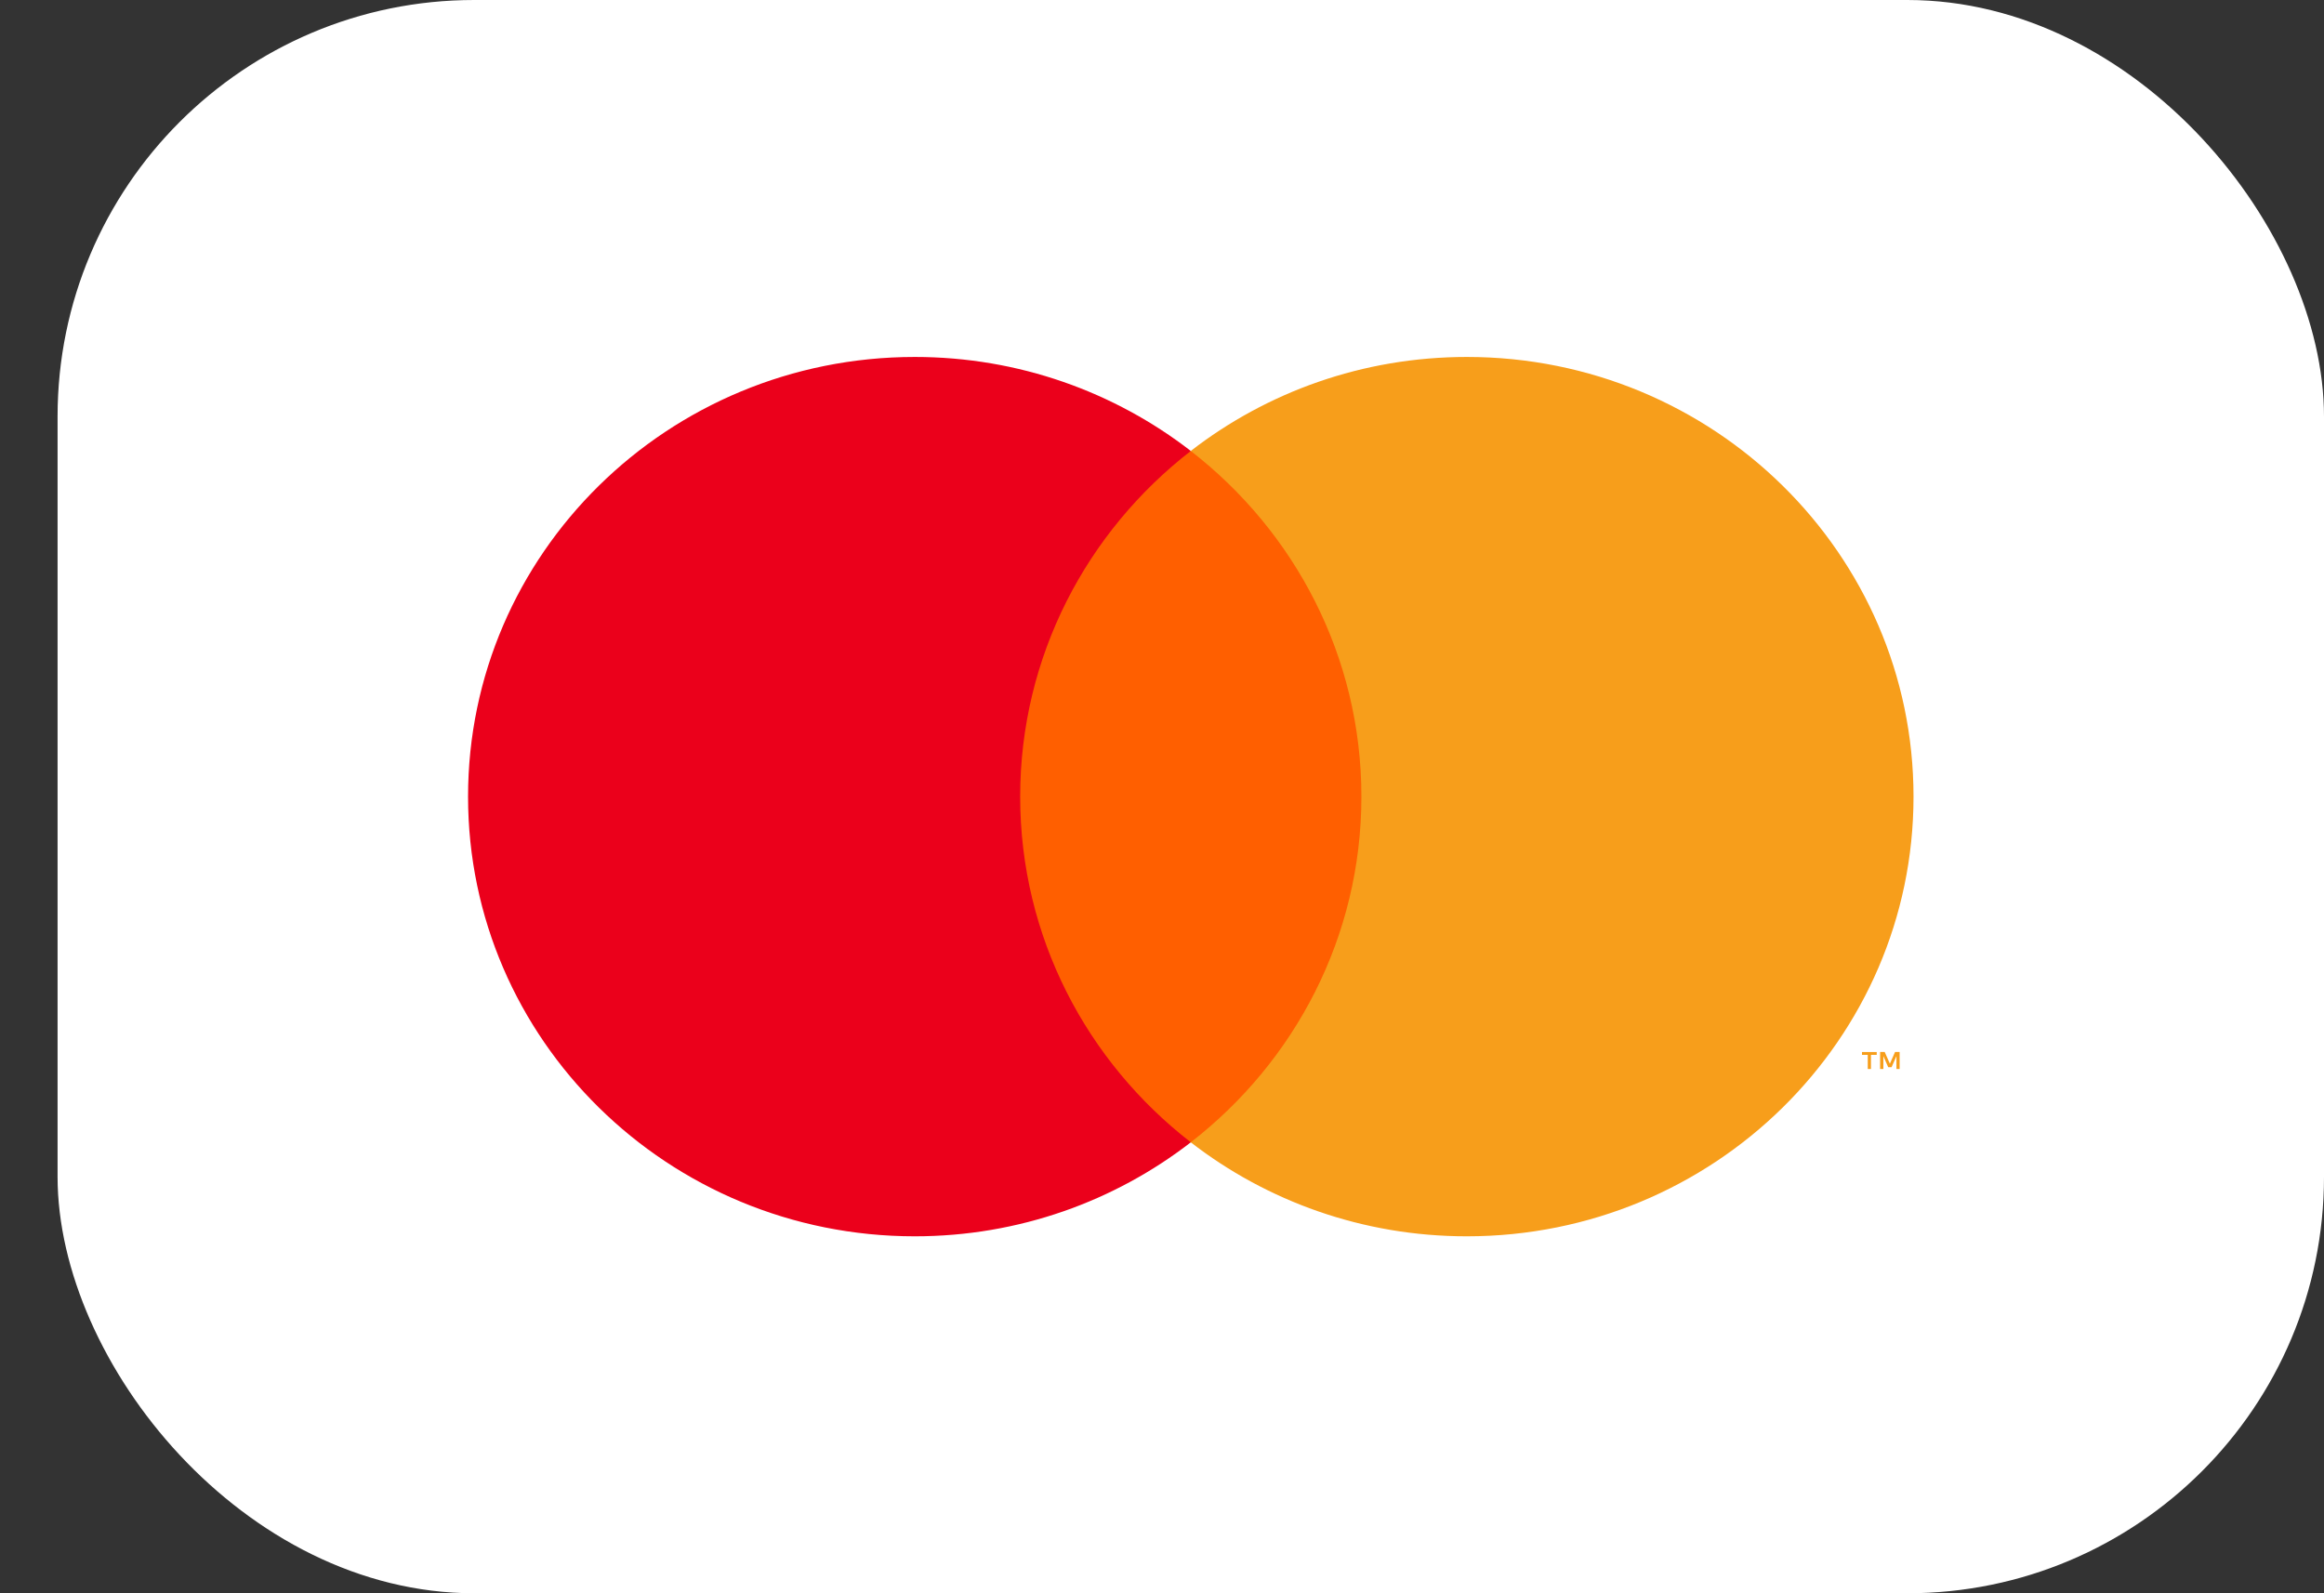
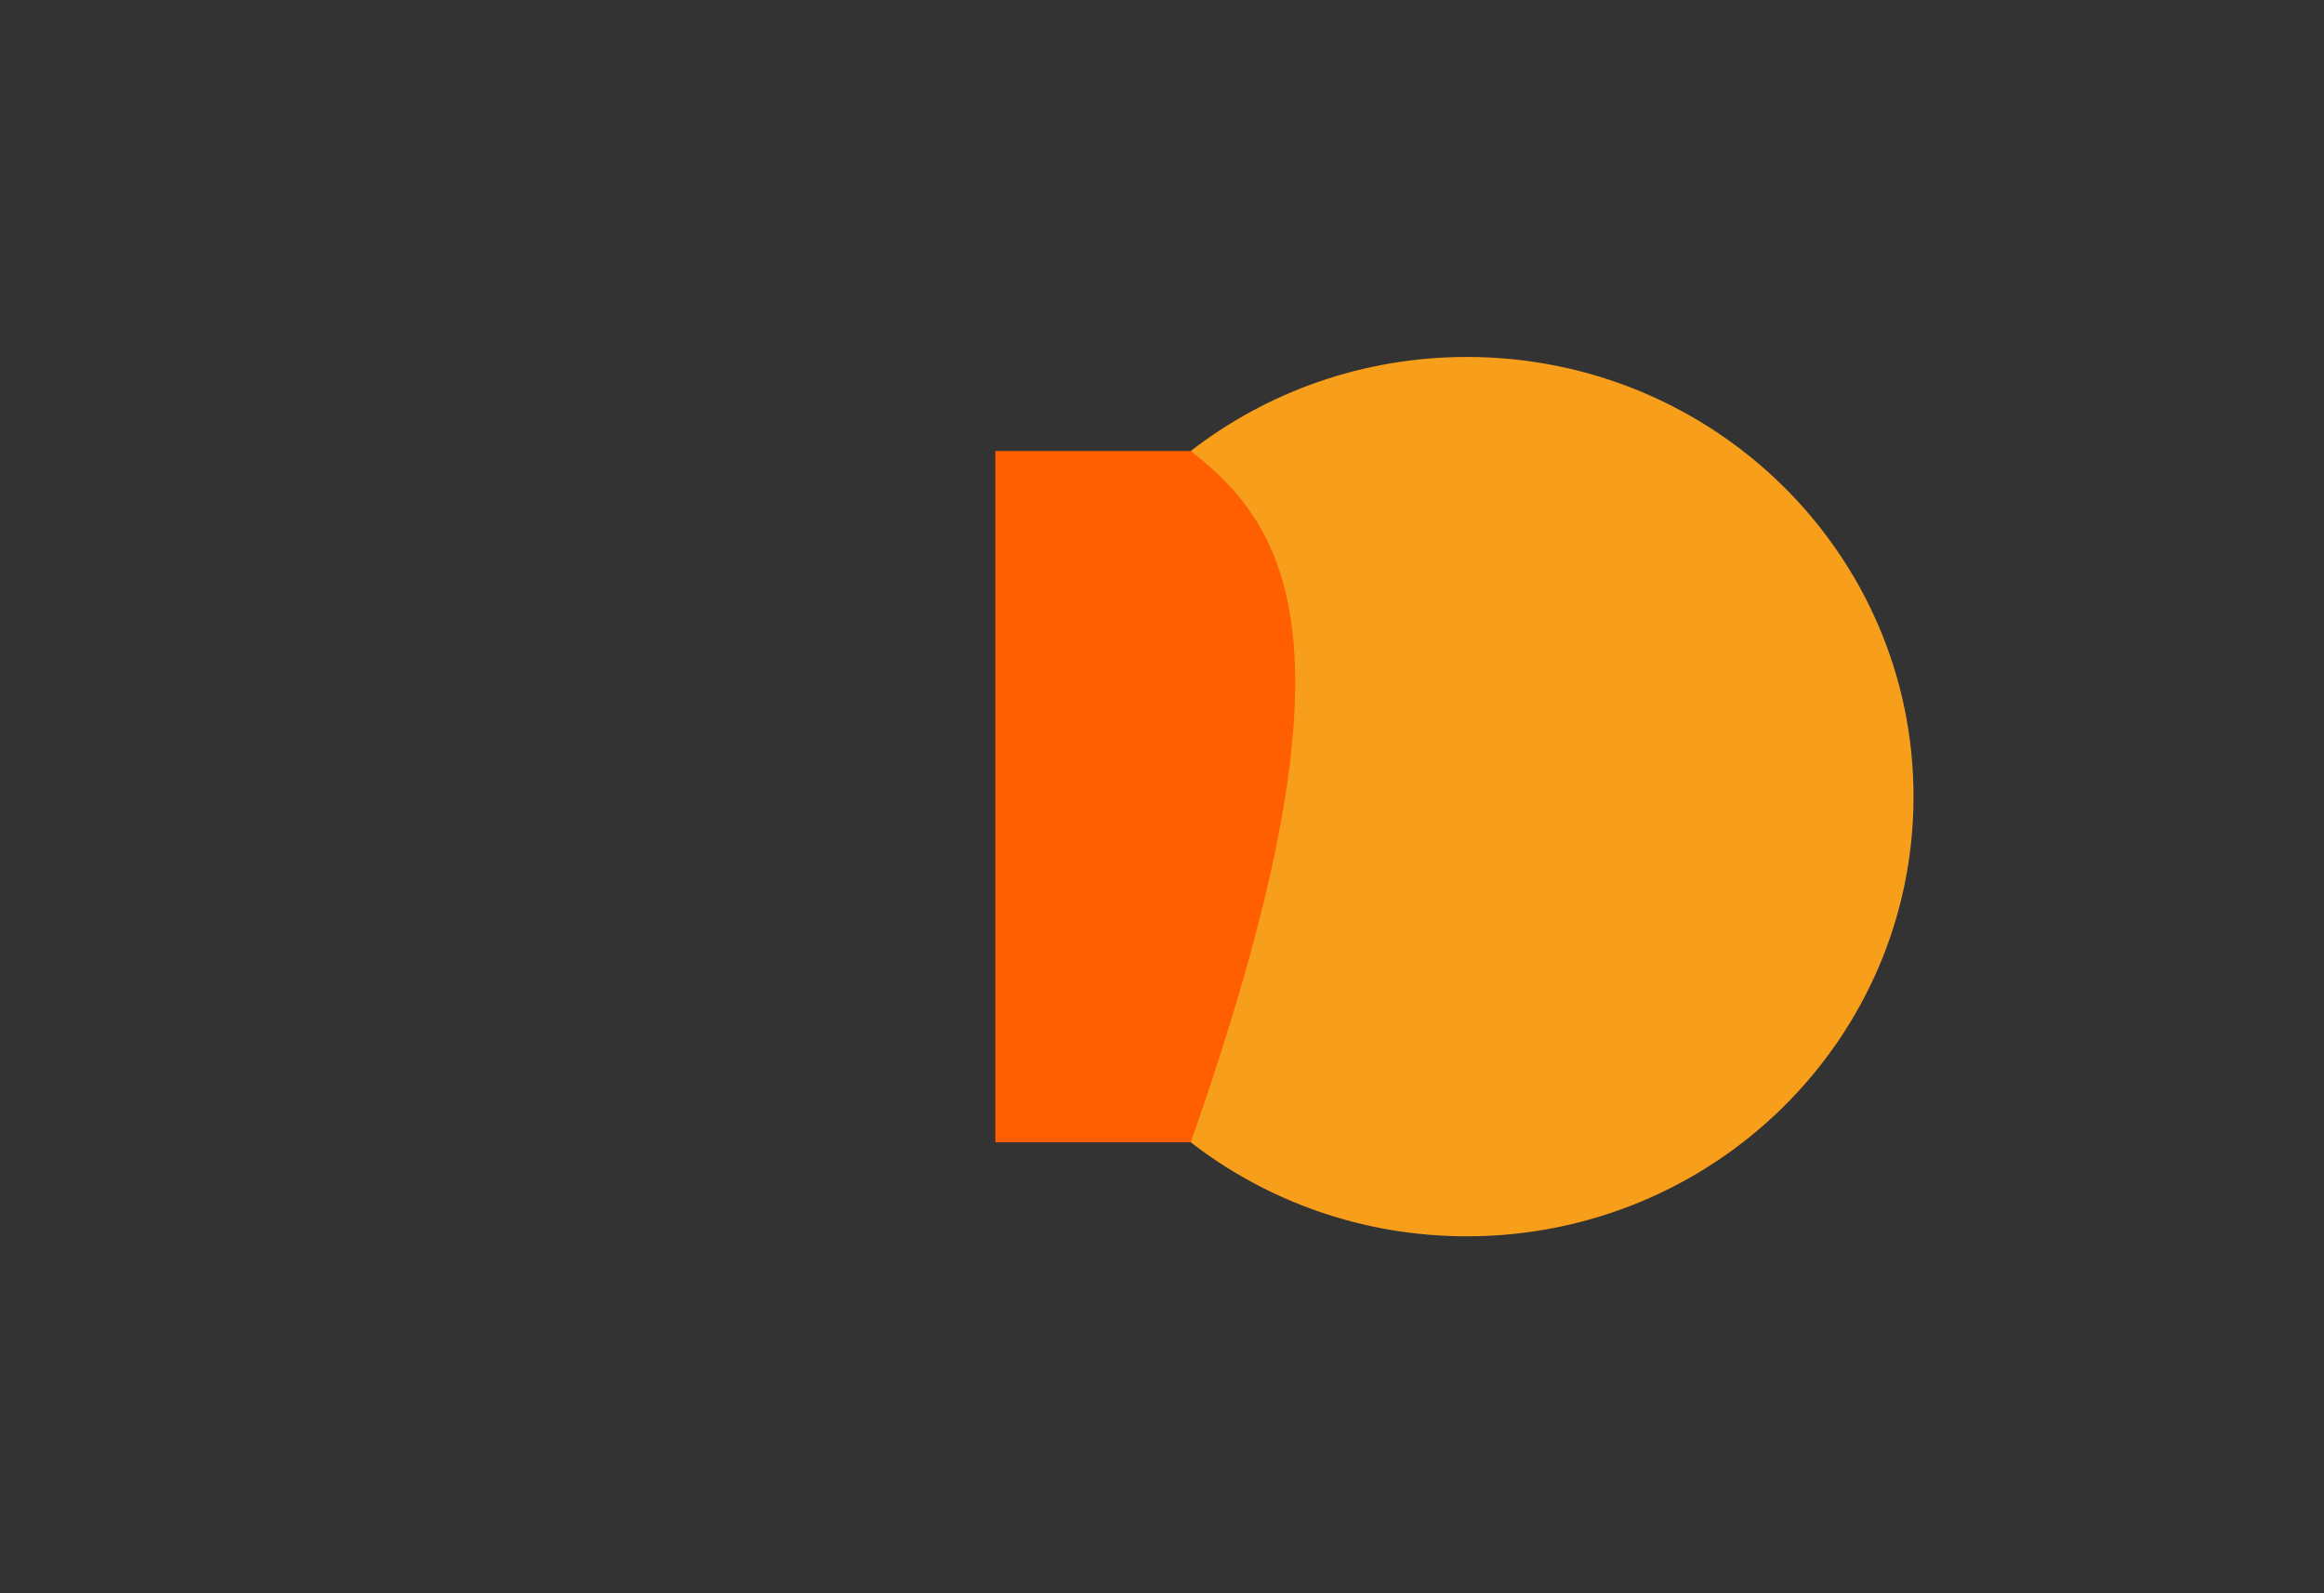
<svg xmlns="http://www.w3.org/2000/svg" width="35" height="24" viewBox="0 0 35 24" fill="none">
  <rect x="0" y="0" width="35" height="24" fill="#333333" stroke="none" />
-   <rect x="0.867" width="34.133" height="24" rx="6.275" fill="white" />
  <path fill-rule="evenodd" clip-rule="evenodd" d="M14.99 17.207H20.877V6.794H14.99V17.207Z" fill="#FF5F00" />
-   <path fill-rule="evenodd" clip-rule="evenodd" d="M15.364 12C15.364 9.887 16.369 8.006 17.934 6.793C16.789 5.907 15.345 5.377 13.776 5.377C10.06 5.377 7.049 8.342 7.049 12C7.049 15.658 10.06 18.623 13.776 18.623C15.345 18.623 16.789 18.093 17.934 17.207C16.369 15.994 15.364 14.113 15.364 12Z" fill="#EB001B" />
-   <path fill-rule="evenodd" clip-rule="evenodd" d="M28.609 16.103V15.846H28.54L28.462 16.023L28.384 15.846H28.315V16.103H28.364V15.909L28.437 16.076H28.487L28.561 15.909V16.103H28.609ZM28.177 16.103V15.89H28.264V15.847H28.042V15.89H28.129V16.103H28.177Z" fill="#F79E1B" />
-   <path fill-rule="evenodd" clip-rule="evenodd" d="M28.818 12C28.818 15.658 25.806 18.623 22.091 18.623C20.521 18.623 19.077 18.093 17.933 17.207C19.498 15.994 20.503 14.113 20.503 12C20.503 9.887 19.498 8.006 17.933 6.793C19.077 5.907 20.521 5.377 22.091 5.377C25.806 5.377 28.818 8.342 28.818 12Z" fill="#F79E1B" />
+   <path fill-rule="evenodd" clip-rule="evenodd" d="M28.818 12C28.818 15.658 25.806 18.623 22.091 18.623C20.521 18.623 19.077 18.093 17.933 17.207C20.503 9.887 19.498 8.006 17.933 6.793C19.077 5.907 20.521 5.377 22.091 5.377C25.806 5.377 28.818 8.342 28.818 12Z" fill="#F79E1B" />
</svg>